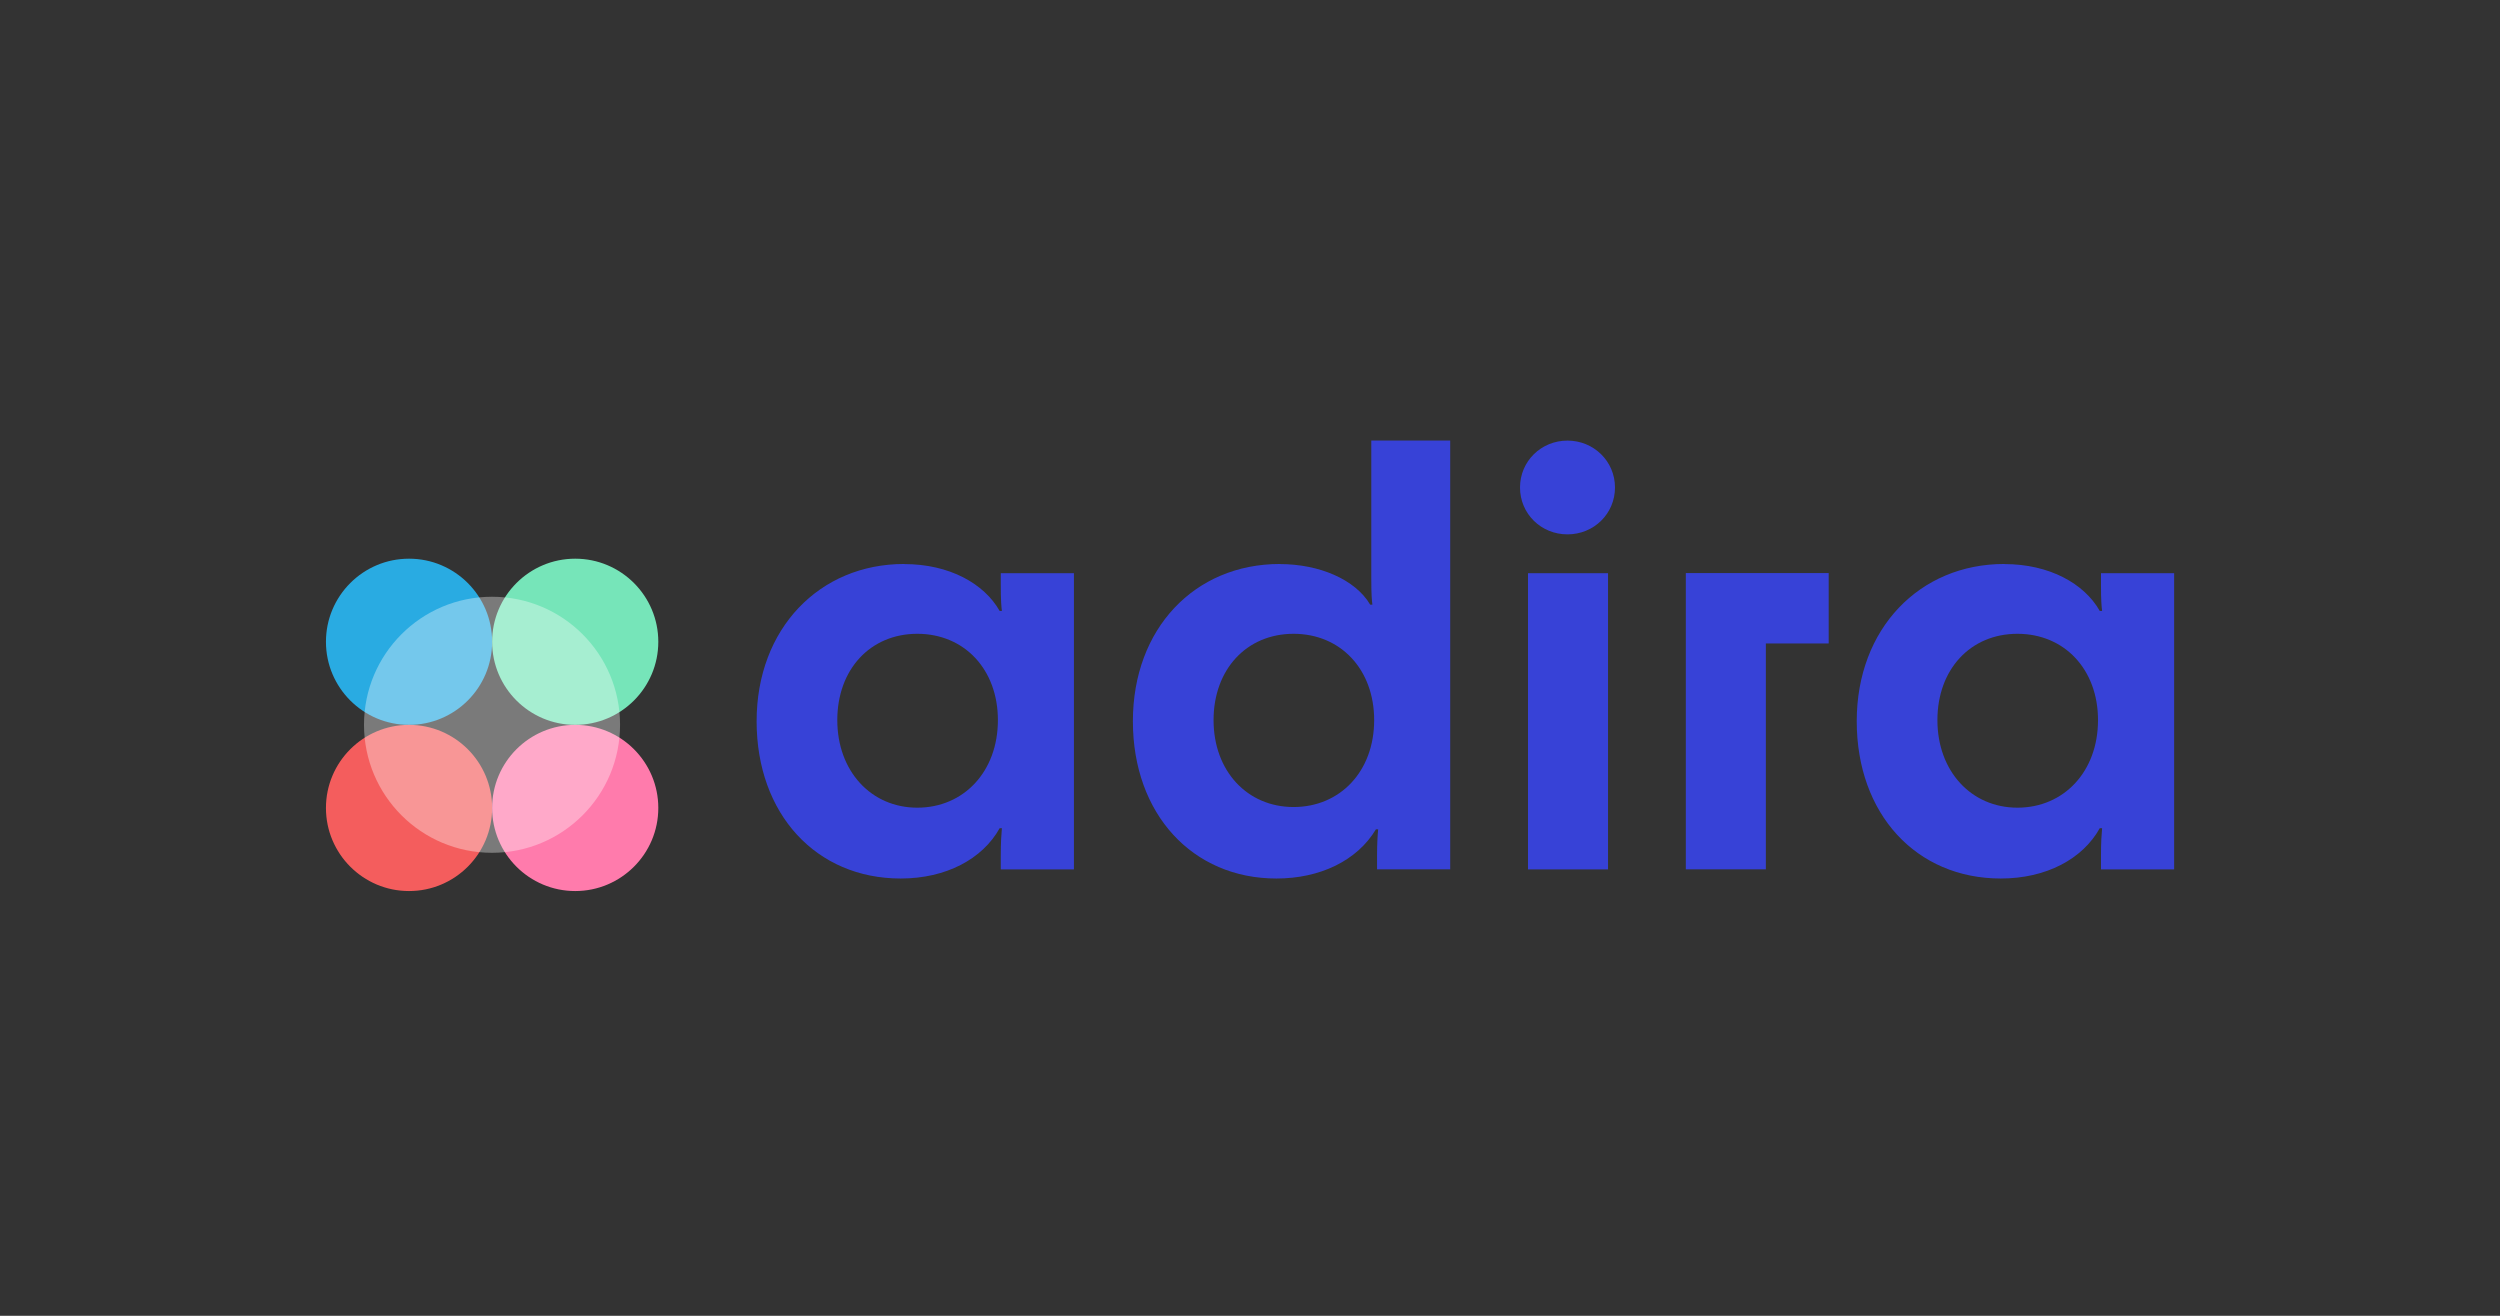
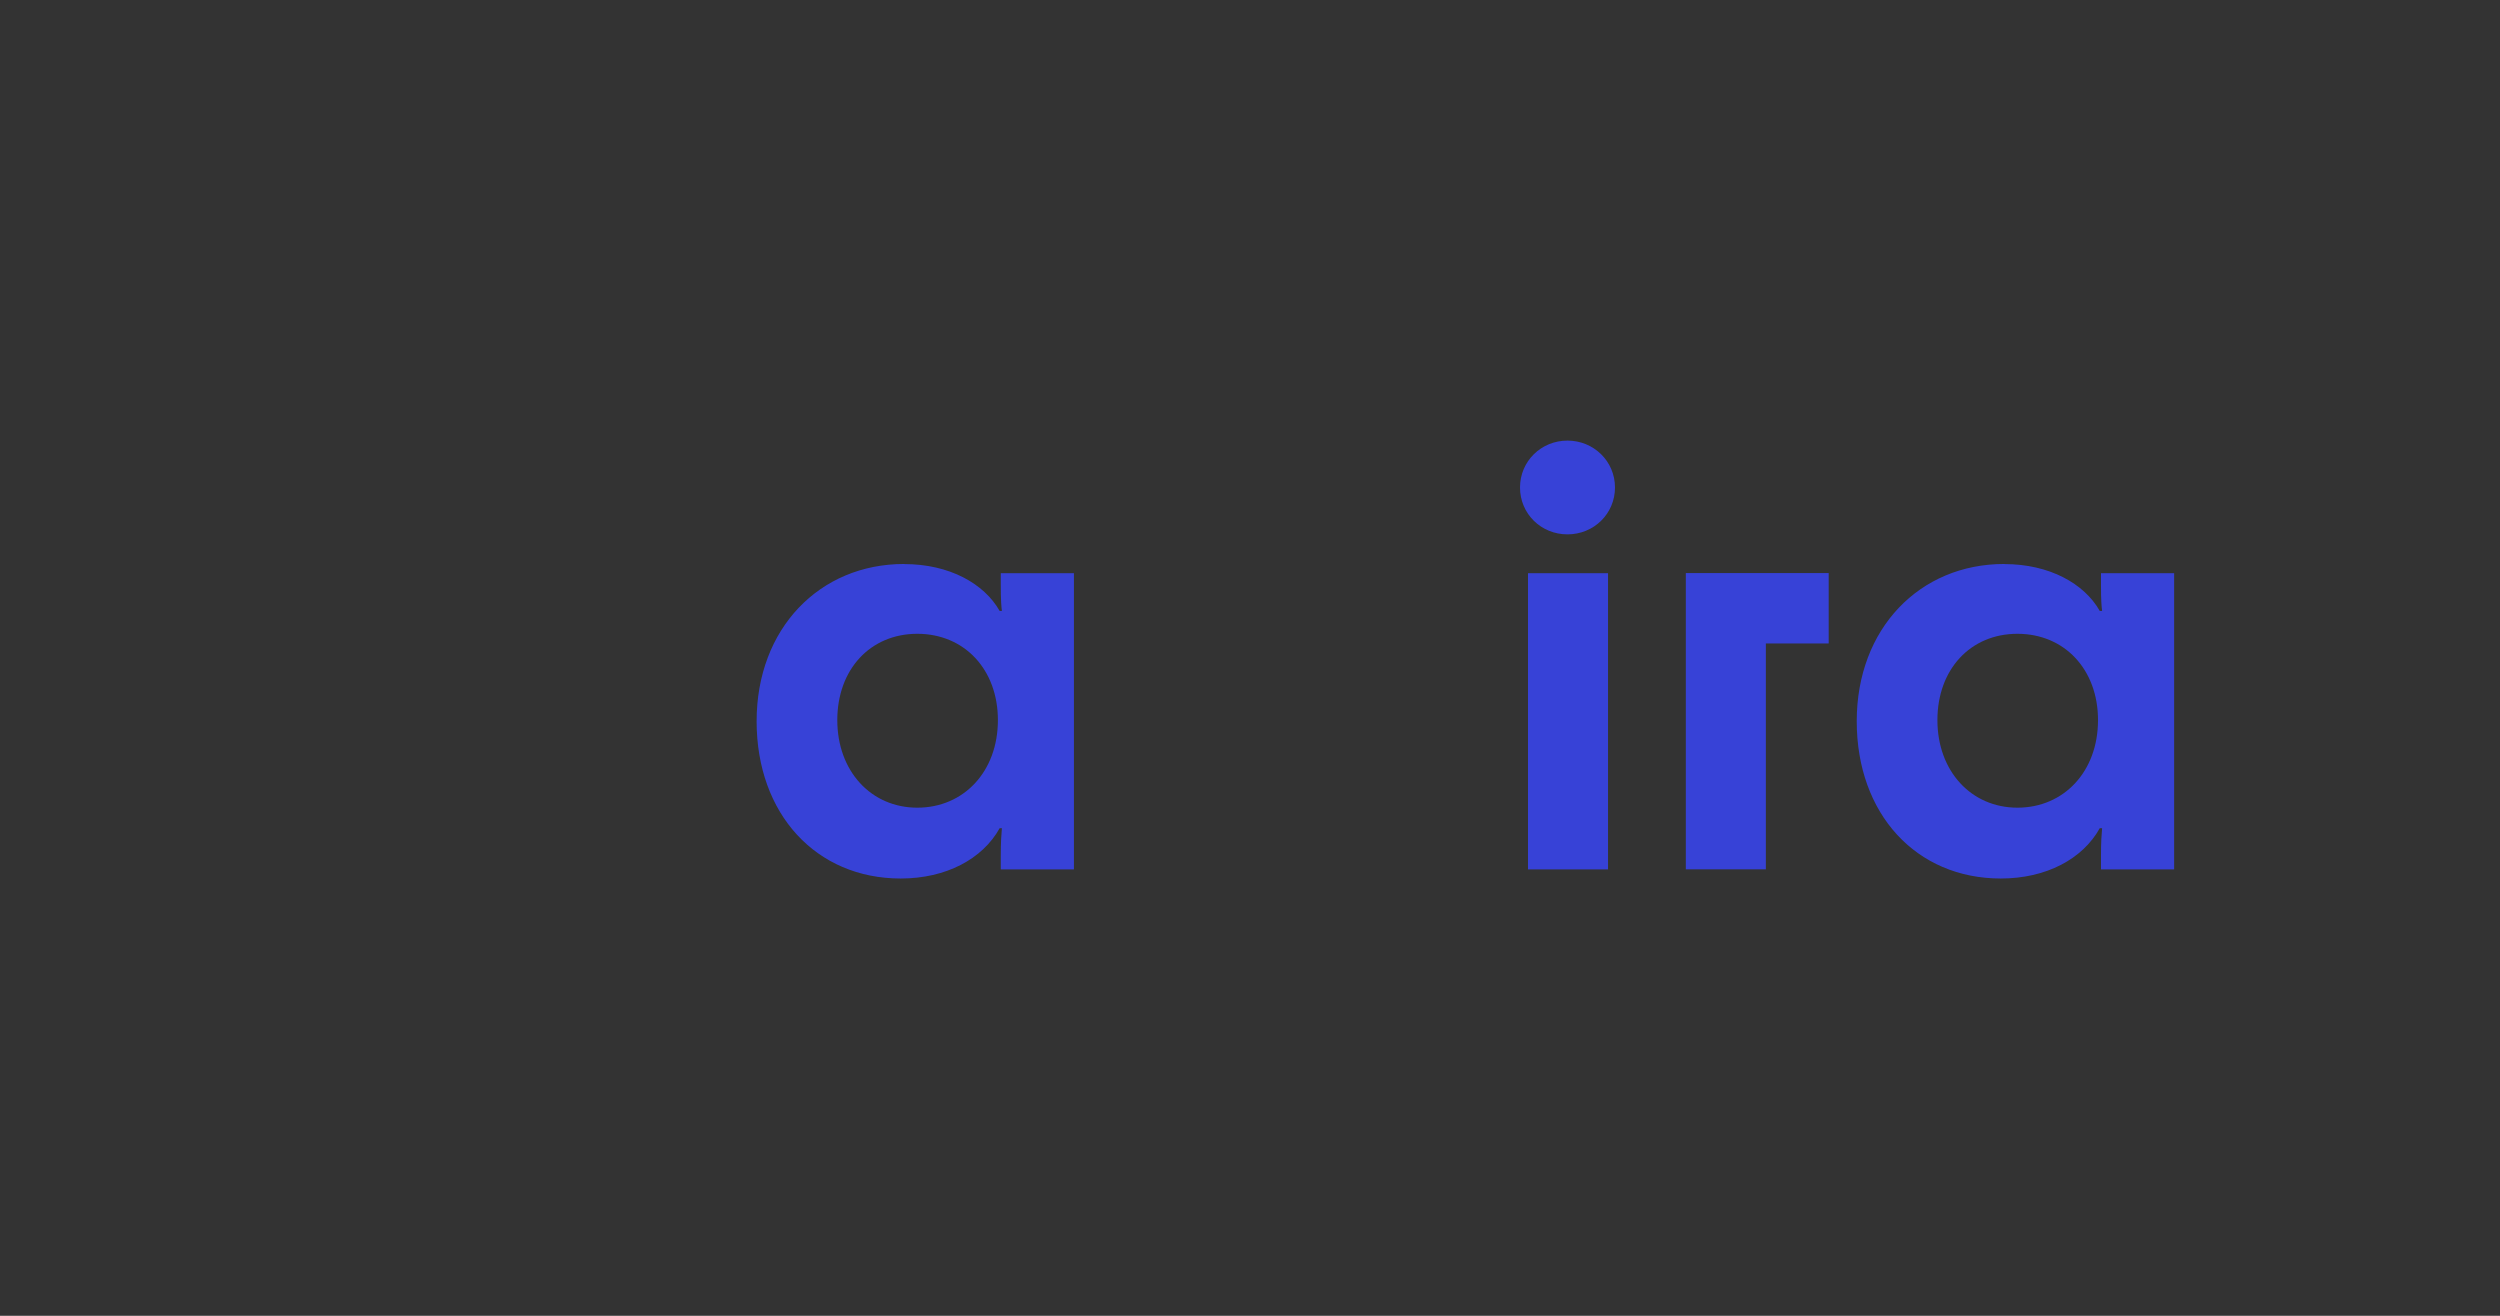
<svg xmlns="http://www.w3.org/2000/svg" id="Calque_1" data-name="Calque 1" viewBox="0 0 269.29 141.73">
  <rect x="0" y="0" width="269.29" height="141.73" fill="#333333" stroke="none" />
  <defs>
    <style>
      .cls-1 {
        fill: none;
      }

      .cls-2 {
        fill: #3742d7;
      }

      .cls-3 {
        fill: #ff7bac;
      }

      .cls-4 {
        fill: #f45d5d;
      }

      .cls-5 {
        fill: #29abe2;
      }

      .cls-6 {
        fill: #76e5b9;
      }

      .cls-7 {
        clip-path: url(#clippath);
      }

      .cls-8 {
        fill: #fff;
        isolation: isolate;
        opacity: .35;
      }
    </style>
    <clipPath id="clippath">
-       <rect class="cls-1" x="35.1" y="60.17" width="35.81" height="35.81" />
-     </clipPath>
+       </clipPath>
  </defs>
  <path class="cls-2" d="M215.89,60.76c4.87,0,8.62,2.1,10.29,5.05h.25c-.06-.49-.12-1.11-.12-2.84v-1.23h7.88v31.91h-7.88v-1.48c0-1.41.06-2.28.12-2.96h-.25c-1.85,3.33-5.79,5.42-10.66,5.42-9.12,0-15.52-6.96-15.52-16.94s6.77-16.94,15.89-16.94h0ZM225.99,77.57c0-5.48-3.63-9.3-8.68-9.3s-8.62,3.82-8.62,9.3,3.63,9.43,8.62,9.43,8.68-3.88,8.68-9.43Z" />
  <path class="cls-2" d="M97.39,60.76c4.87,0,8.62,2.1,10.29,5.05h.24c-.06-.49-.12-1.11-.12-2.84v-1.23h7.88v31.91h-7.88v-1.48c0-1.41.06-2.28.12-2.96h-.24c-1.85,3.33-5.79,5.42-10.66,5.42-9.12,0-15.52-6.96-15.52-16.94s6.77-16.94,15.89-16.94h0ZM107.49,77.57c0-5.48-3.63-9.3-8.68-9.3s-8.62,3.82-8.62,9.3,3.63,9.43,8.62,9.43,8.68-3.88,8.68-9.43Z" />
-   <path class="cls-2" d="M137.86,60.76c4.25,0,8.13,1.66,9.73,4.37h.24c-.06-.43-.12-1.05-.12-2.77v-14.91h8.5v46.19h-7.88v-1.41c0-1.35.06-2.28.12-2.9h-.24c-2.03,3.39-6.04,5.3-10.72,5.3-9.05,0-15.46-6.96-15.46-16.94s6.65-16.94,15.83-16.94h0ZM148.02,77.57c0-5.48-3.63-9.3-8.68-9.3s-8.62,3.82-8.62,9.3,3.63,9.36,8.62,9.36,8.68-3.82,8.68-9.36Z" />
  <path class="cls-2" d="M163.73,52.51c0-2.83,2.28-5.05,5.11-5.05s5.12,2.22,5.12,5.05-2.28,5.05-5.12,5.05-5.11-2.22-5.11-5.05ZM164.59,93.65v-31.91h8.62v31.91h-8.62Z" />
  <path class="cls-2" d="M196.98,61.74v7.57h-6.77v24.33h-8.62v-31.91h15.4,0Z" />
  <g class="cls-7">
    <g>
      <path class="cls-5" d="M44.06,78.08c4.94,0,8.95-4.01,8.95-8.95s-4.01-8.95-8.95-8.95-8.95,4.01-8.95,8.95,4.01,8.95,8.95,8.95Z" />
      <path class="cls-4" d="M44.06,95.98c4.94,0,8.95-4.01,8.95-8.95s-4.01-8.95-8.95-8.95-8.95,4.01-8.95,8.95,4.01,8.95,8.95,8.95Z" />
      <path class="cls-6" d="M61.96,78.08c4.94,0,8.95-4.01,8.95-8.95s-4.01-8.95-8.95-8.95-8.95,4.01-8.95,8.95,4.01,8.95,8.95,8.95Z" />
      <path class="cls-3" d="M61.96,95.98c4.94,0,8.95-4.01,8.95-8.95s-4.01-8.95-8.95-8.95-8.95,4.01-8.95,8.95,4.01,8.95,8.95,8.95Z" />
      <path class="cls-8" d="M66.79,78.07c0-7.62-6.17-13.79-13.79-13.79s-13.79,6.17-13.79,13.79,6.17,13.79,13.79,13.79,13.79-6.17,13.79-13.79Z" />
    </g>
  </g>
</svg>